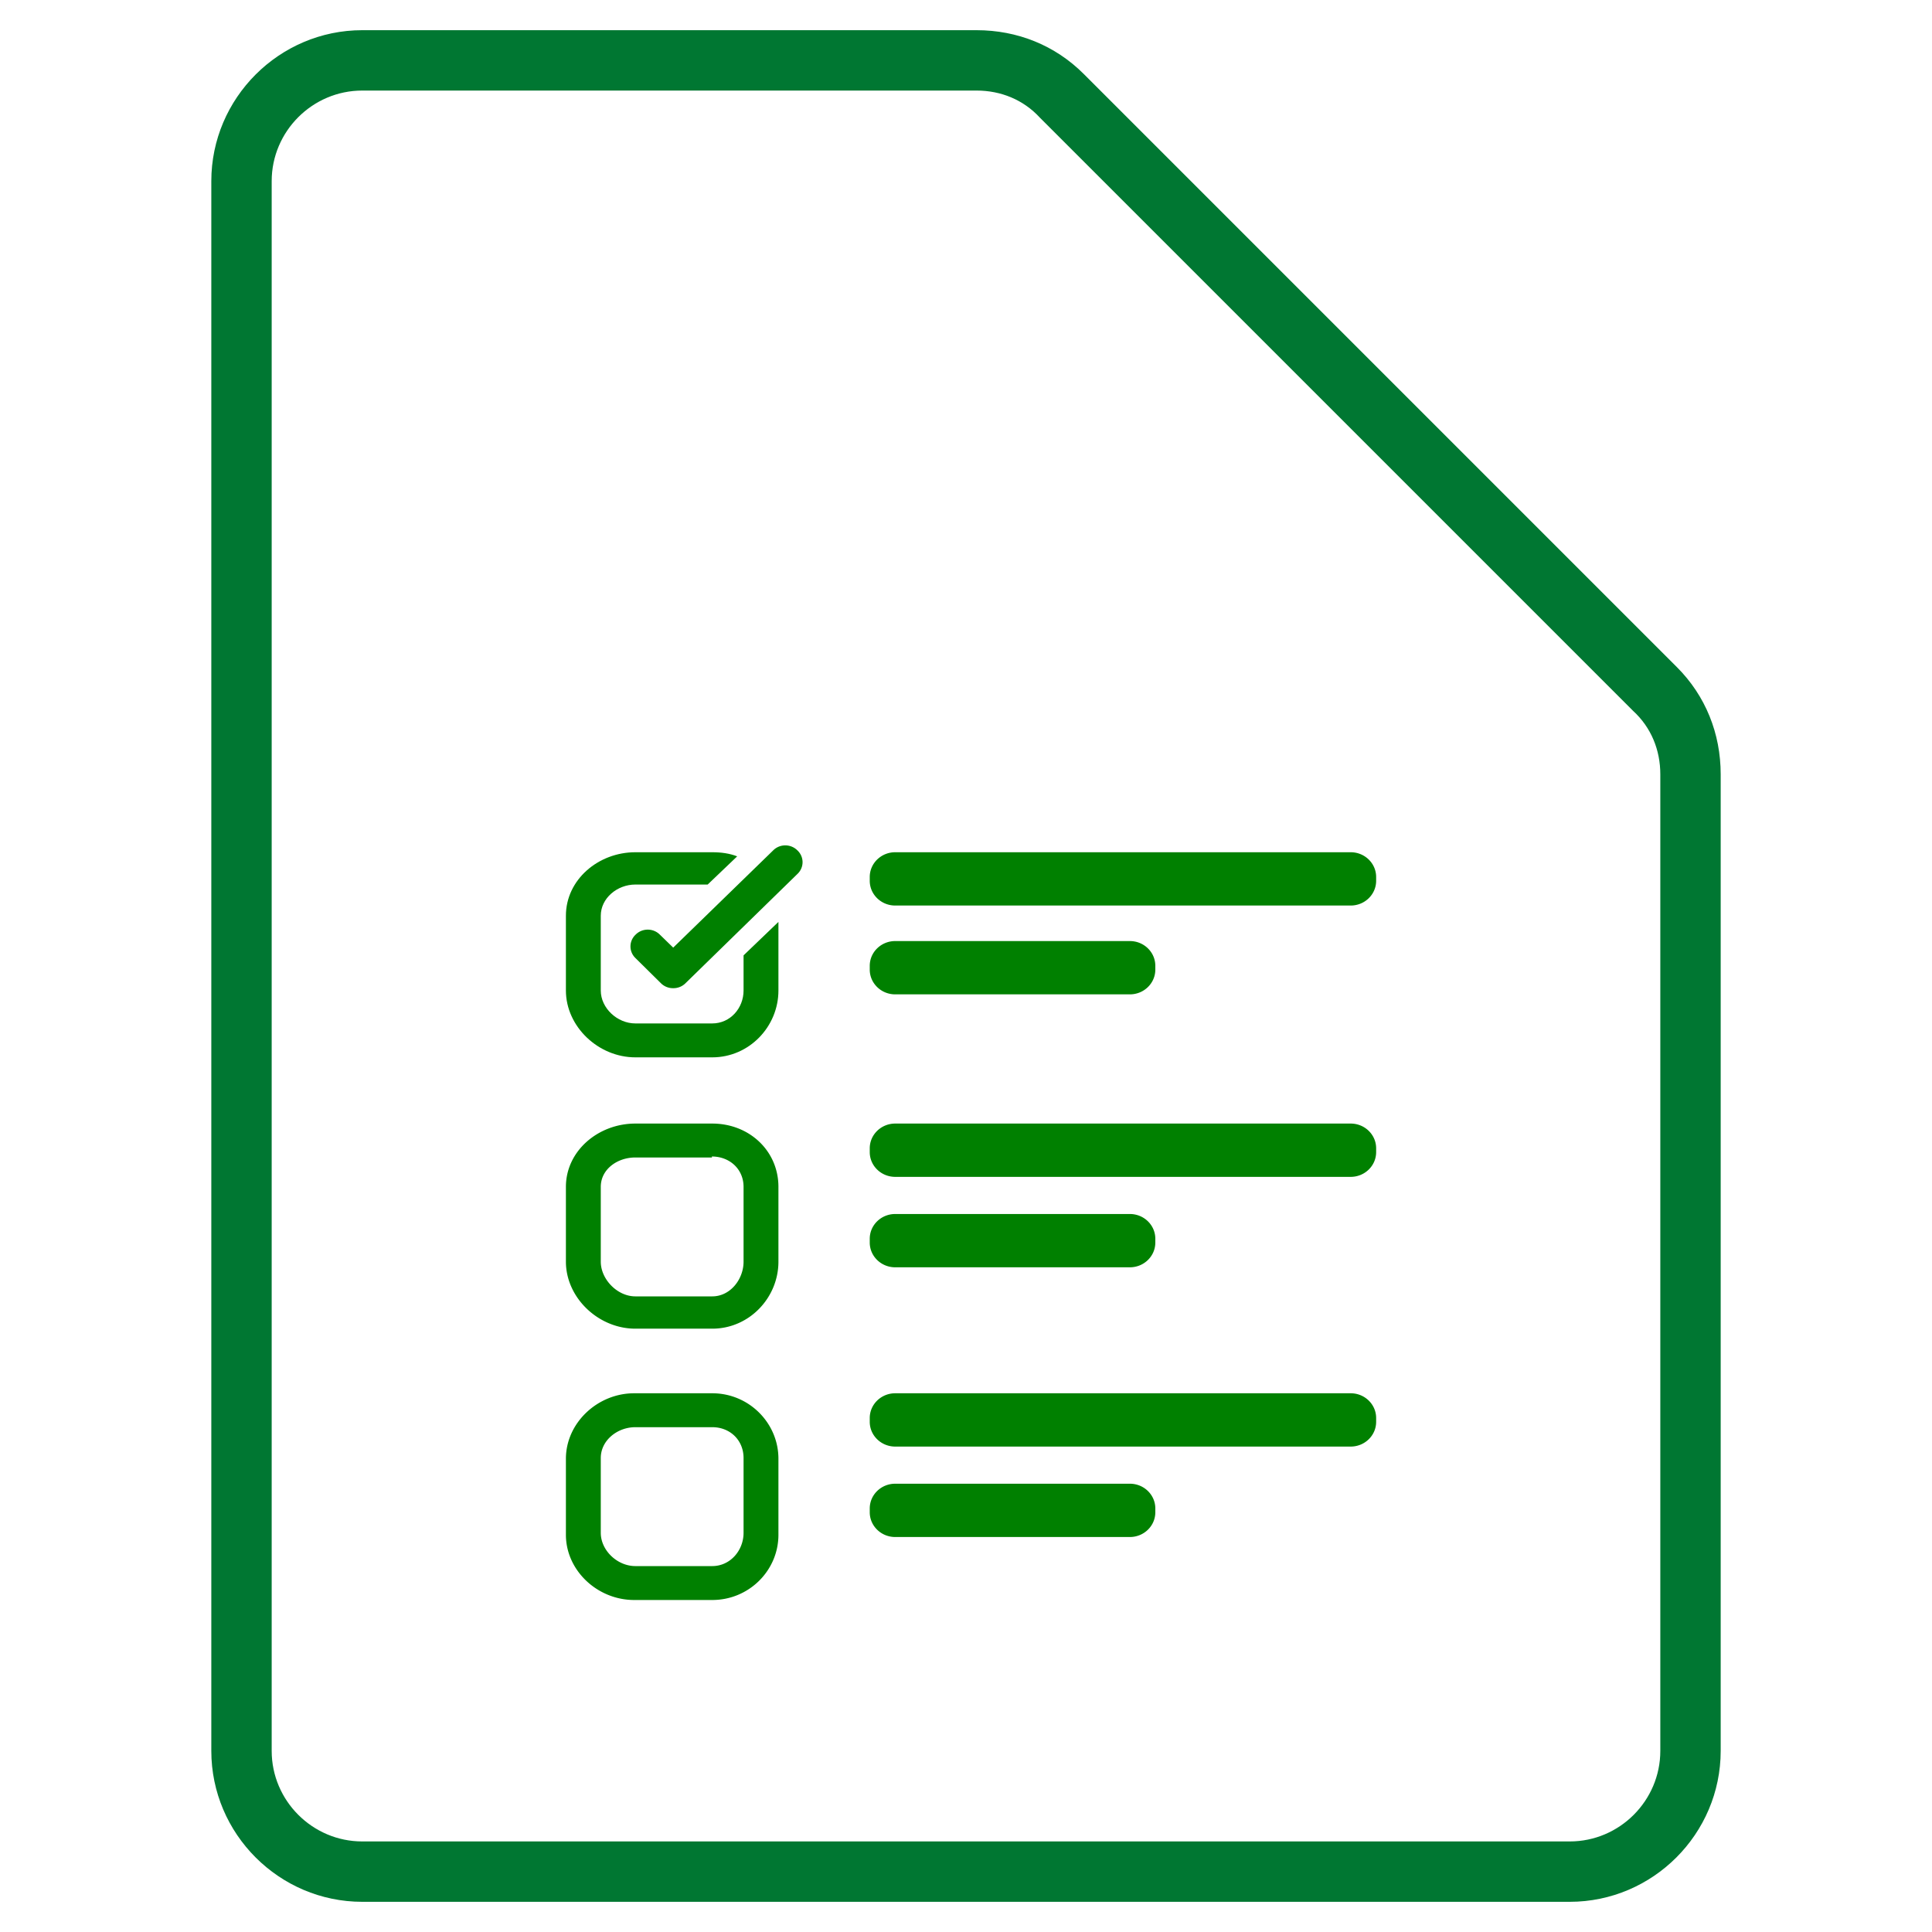
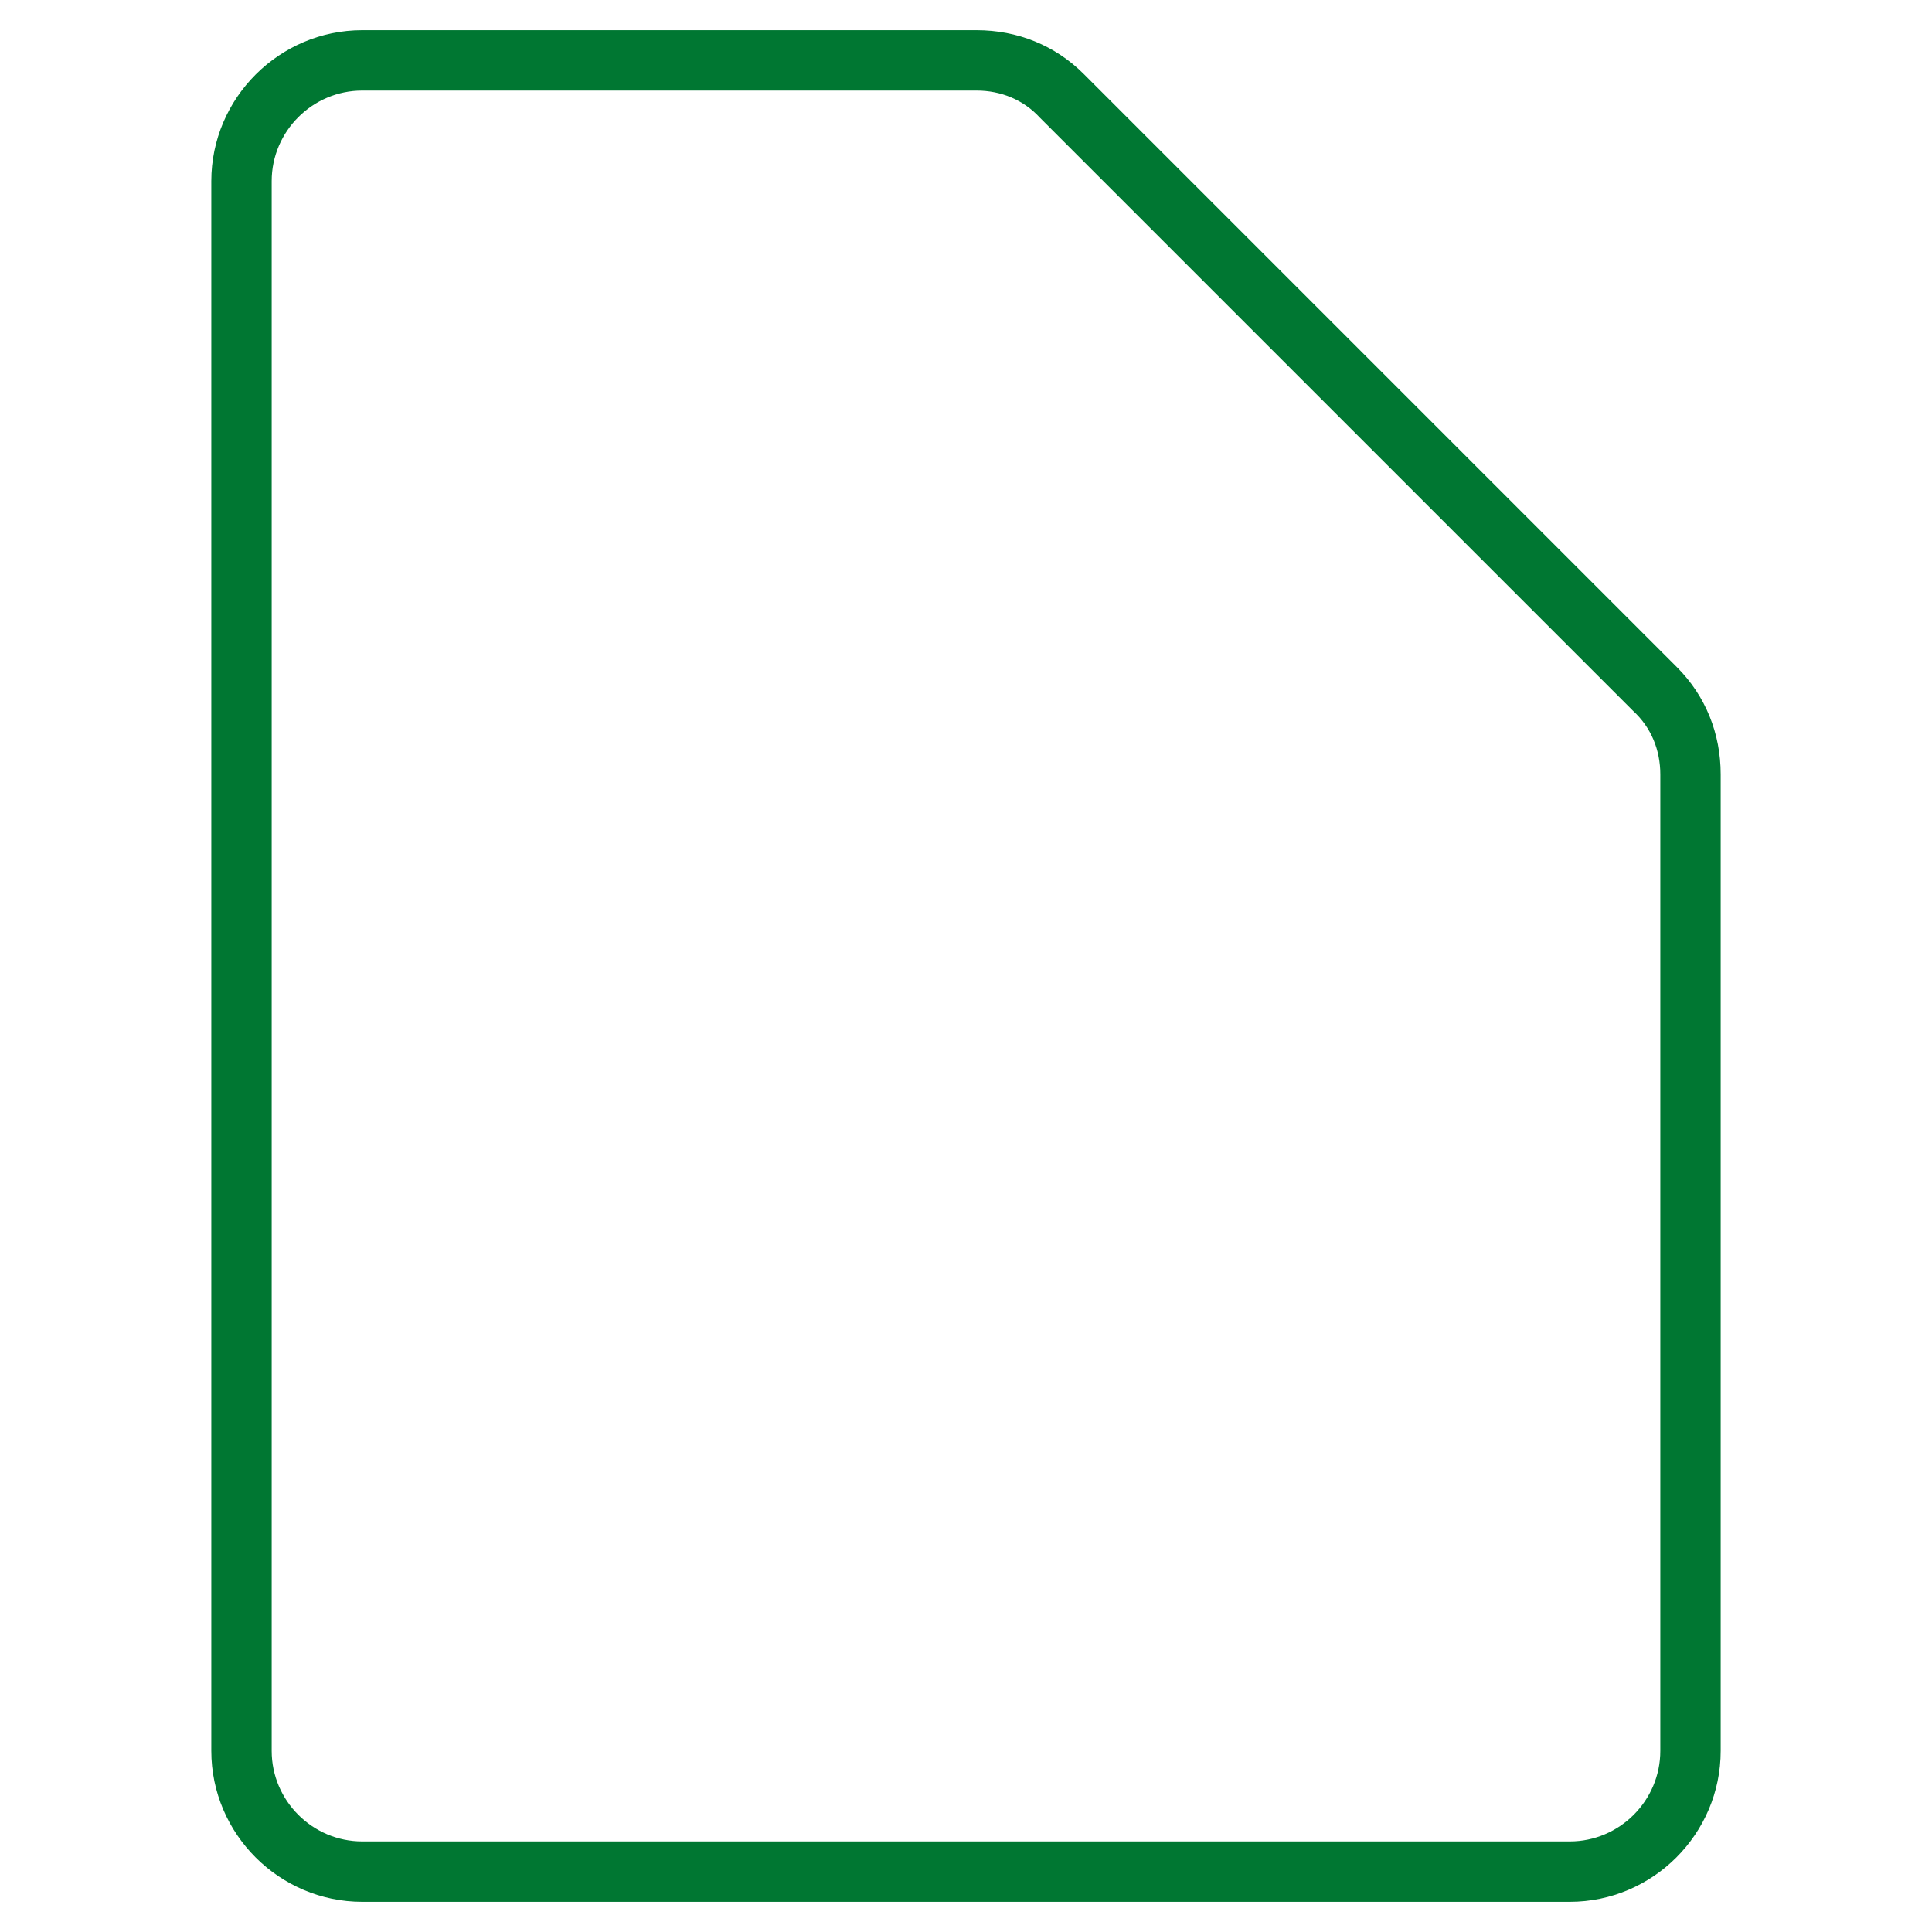
<svg xmlns="http://www.w3.org/2000/svg" xmlns:ns1="http://sodipodi.sourceforge.net/DTD/sodipodi-0.dtd" xmlns:ns2="http://www.inkscape.org/namespaces/inkscape" style="enable-background:new 0 0 128 128;" version="1.1" viewBox="0 0 128 128" xml:space="preserve" id="svg242" ns1:docname="quiz.svg" ns2:version="1.2.1 (9c6d41e, 2022-07-14)">
  <defs id="defs246" />
  <ns1:namedview id="namedview244" pagecolor="#ffffff" bordercolor="#000000" borderopacity="0.25" ns2:showpageshadow="2" ns2:pageopacity="0.0" ns2:pagecheckerboard="0" ns2:deskcolor="#d1d1d1" showgrid="false" ns2:zoom="1.84375" ns2:cx="51.525424" ns2:cy="69.694915" ns2:window-width="1489" ns2:window-height="807" ns2:window-x="72" ns2:window-y="186" ns2:window-maximized="0" ns2:current-layer="svg242" />
  <style type="text/css" id="style182">
	.st0{fill:#00B8DF;}
	.st1{fill:#FF9A30;}
	.st2{fill:#FFFFFF;}
	.st3{fill:#61BEE2;}
	.st4{fill:#FD4233;}
	.st5{fill:#FF402F;}
	.st6{fill:#1D409D;}
	.st7{fill:#007732;}
	.st8{fill:#FF5A29;}
</style>
  <g id="g184" />
  <g id="g186" />
  <g id="g188" />
  <g id="g190" />
  <g id="g192" />
  <g id="g194" />
  <g id="g196" />
  <g id="g198" />
  <g id="g200" />
  <g id="g202" />
  <g id="g204" />
  <g id="g206" />
  <g id="g208" />
  <g id="g210" />
  <g id="g212" />
  <g id="g214" />
  <g id="g216" />
  <g id="g230" />
  <g id="g232" />
  <g id="g234" />
  <g id="g236" />
  <g id="g238" />
  <g id="g521">
    <g id="g224">
      <path d="M 104,126 H 24 c -5.5,0 -10,-4.5 -10,-10 V 12 C 14,6.5 18.5,2 24,2 h 40.7 c 2.7,0 5.2,1 7.1,2.9 l 39.3,39.3 c 1.9,1.9 2.9,4.4 2.9,7.1 V 116 c 0,5.5 -4.5,10 -10,10 z M 24,6 c -3.3,0 -6,2.7 -6,6 v 104 c 0,3.3 2.7,6 6,6 h 80 c 3.3,0 6,-2.7 6,-6 V 51.3 c 0,-1.6 -0.6,-3.1 -1.8,-4.2 L 68.9,7.8 C 67.8,6.6 66.3,6 64.7,6 Z" style="fill:#007732" id="path222" />
    </g>
    <g id="g514" transform="matrix(0.11,0,0,0.107,36.943,54.216)" style="fill:#008000">
-       <path fill="#333333" d="M 93.139,189 H 46.824 C 24.518,189 5,205.892 5,228.197 v 46.316 C 5,296.82 24.518,316 46.824,316 H 93.139 C 115.445,316 133,296.82 133,274.514 V 228.198 C 133,205.892 115.445,189 93.139,189 Z M 112,274.514 C 112,285.397 104.025,296 93.139,296 H 46.824 C 35.938,296 26,285.397 26,274.514 V 228.198 C 26,217.312 35.938,210 46.824,210 h 46.169 l -0.131,-0.61 c 10.885,0 19.139,7.922 19.139,18.807 v 46.317 z m 21,122.013 C 133,374.418 115.268,356 93.139,356 H 46.111 C 23.983,356 5,374.418 5,396.527 v 47.096 C 5,465.732 23.983,484 46.111,484 H 93.139 C 115.268,484 133,465.732 133,443.623 Z m -21,45.872 C 112,453.285 104.025,463 93.139,463 H 46.824 C 35.938,463 26,453.285 26,442.399 V 396.083 C 26,385.198 35.938,377 46.824,377 H 93.139 C 104.025,377 112,385.198 112,396.083 Z M 493,36.331 C 493,27.864 486.137,21 477.671,21 H 203.329 C 194.863,21 188,27.864 188,36.331 V 38.67 C 188,47.136 194.863,54 203.329,54 H 477.671 C 486.137,54 493,47.136 493,38.669 Z m -133,55 C 360,82.864 353.137,76 344.67,76 H 203.33 C 194.863,76 188,82.864 188,91.331 v 2.339 c 0,8.467 6.863,15.331 15.33,15.331 h 141.34 c 8.467,0 15.33,-6.864 15.33,-15.331 z m 133,113 C 493,195.864 486.137,189 477.671,189 H 203.329 C 194.863,189 188,195.864 188,204.331 v 2.339 c 0,8.467 6.863,15.331 15.329,15.331 h 274.342 c 8.466,0 15.329,-6.864 15.329,-15.331 z m -133,56 C 360,251.864 353.137,245 344.67,245 H 203.33 c -8.467,0 -15.33,6.864 -15.33,15.331 v 2.338 c 0,8.467 6.863,15.331 15.33,15.331 h 141.34 c 8.467,0 15.33,-6.864 15.33,-15.331 z M 493,371.33 C 493,362.863 486.137,356 477.671,356 H 203.329 C 194.863,356 188,362.863 188,371.33 v 2.34 c 0,8.467 6.863,15.33 15.329,15.33 H 477.671 C 486.137,389 493,382.137 493,373.67 Z m -133,56 C 360,418.863 353.137,412 344.67,412 H 203.33 c -8.467,0 -15.33,6.863 -15.33,15.33 v 2.34 c 0,8.467 6.863,15.33 15.33,15.33 h 141.34 c 8.467,0 15.33,-6.863 15.33,-15.33 z M 144.307,19.725 c -3.962,-3.962 -10.385,-3.962 -14.346,-0.001 L 69.625,80.058 61.458,71.893 C 57.497,67.932 51.075,67.932 47.112,71.894 l -0.255,0.255 c -3.961,3.962 -3.961,10.384 0,14.345 l 15.472,15.718 a 10.11,10.11 0 0 0 7.296,2.964 10.112,10.112 0 0 0 7.296,-2.964 l 67.641,-67.887 c 3.961,-3.961 3.961,-10.383 0,-14.346 z" id="path502" style="fill:#008000" />
-       <path fill="#333333" d="M 112,106.626 C 112,117.512 104.025,127 93.139,127 H 46.824 C 35.938,127 26,117.512 26,106.626 V 60.311 C 26,49.427 35.938,41 46.824,41 H 90.378 L 108.156,23.547 C 103.528,21.699 98.465,21 93.139,21 H 46.824 C 24.518,21 5,38.005 5,60.311 v 46.315 C 5,128.933 24.518,148 46.824,148 H 93.139 C 115.445,148 133,128.933 133,106.626 V 64.139 l -21,20.71 z" id="path504" style="fill:#008000" />
-     </g>
+       </g>
  </g>
</svg>